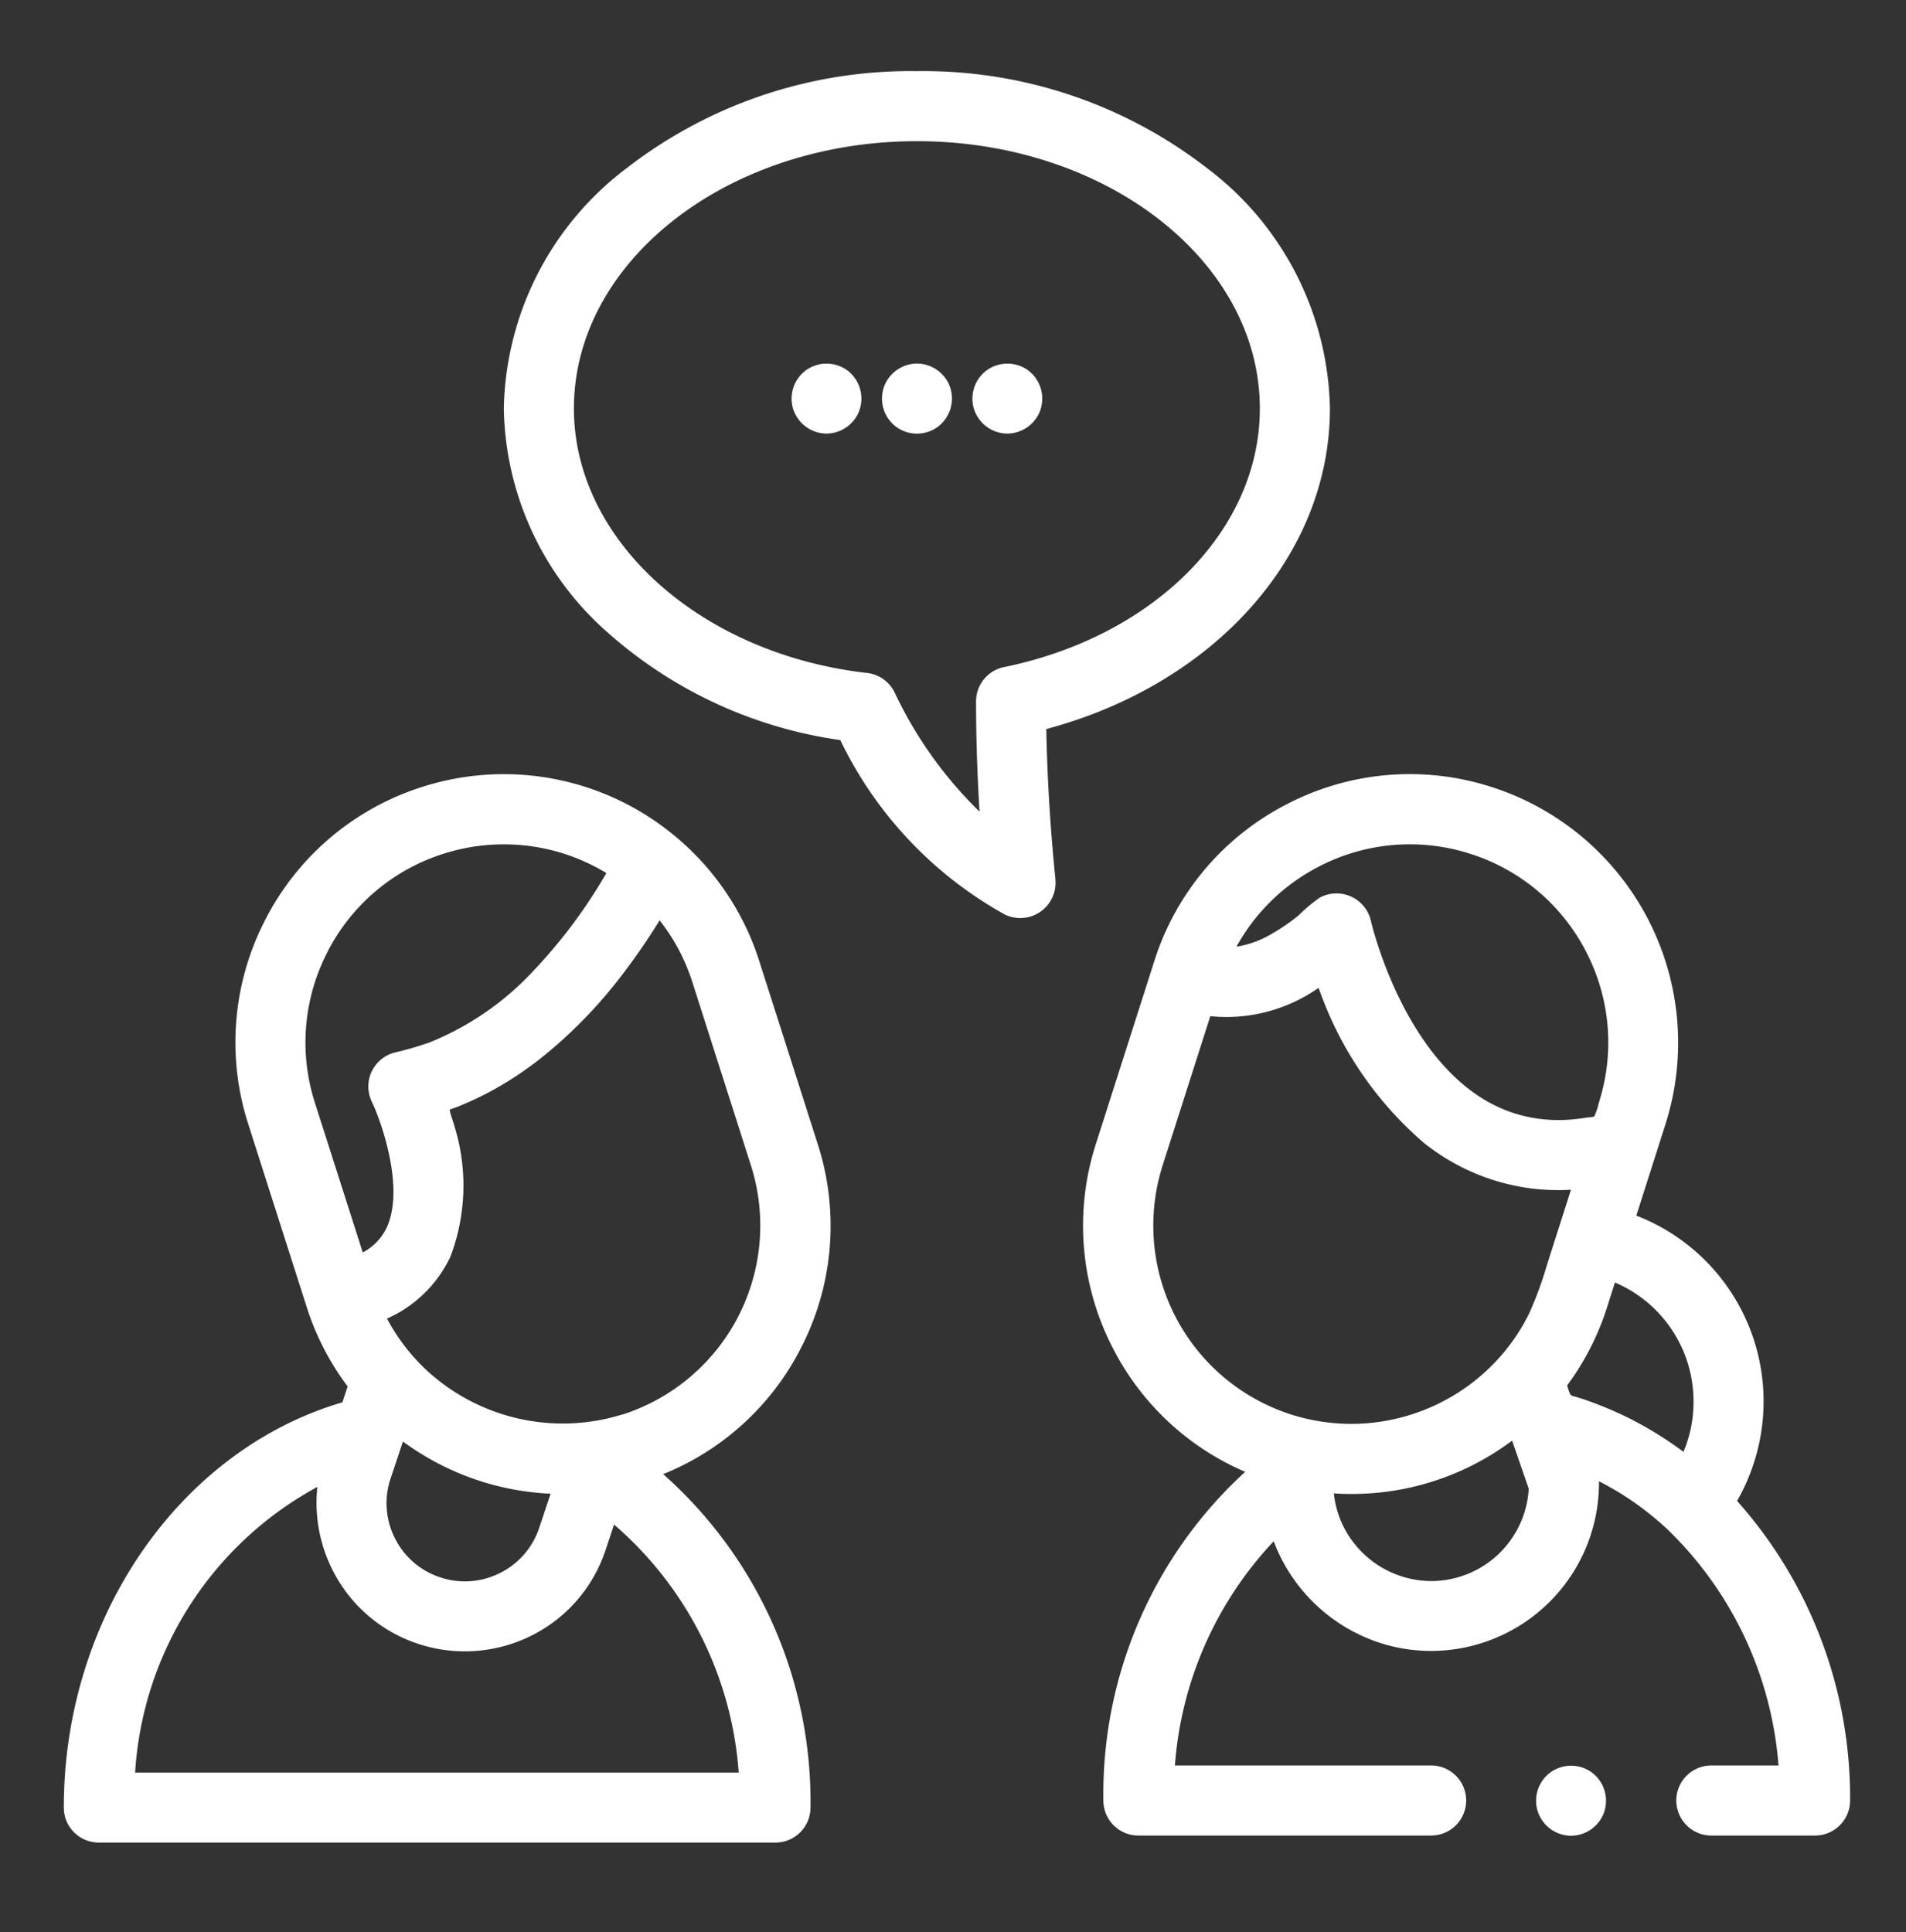
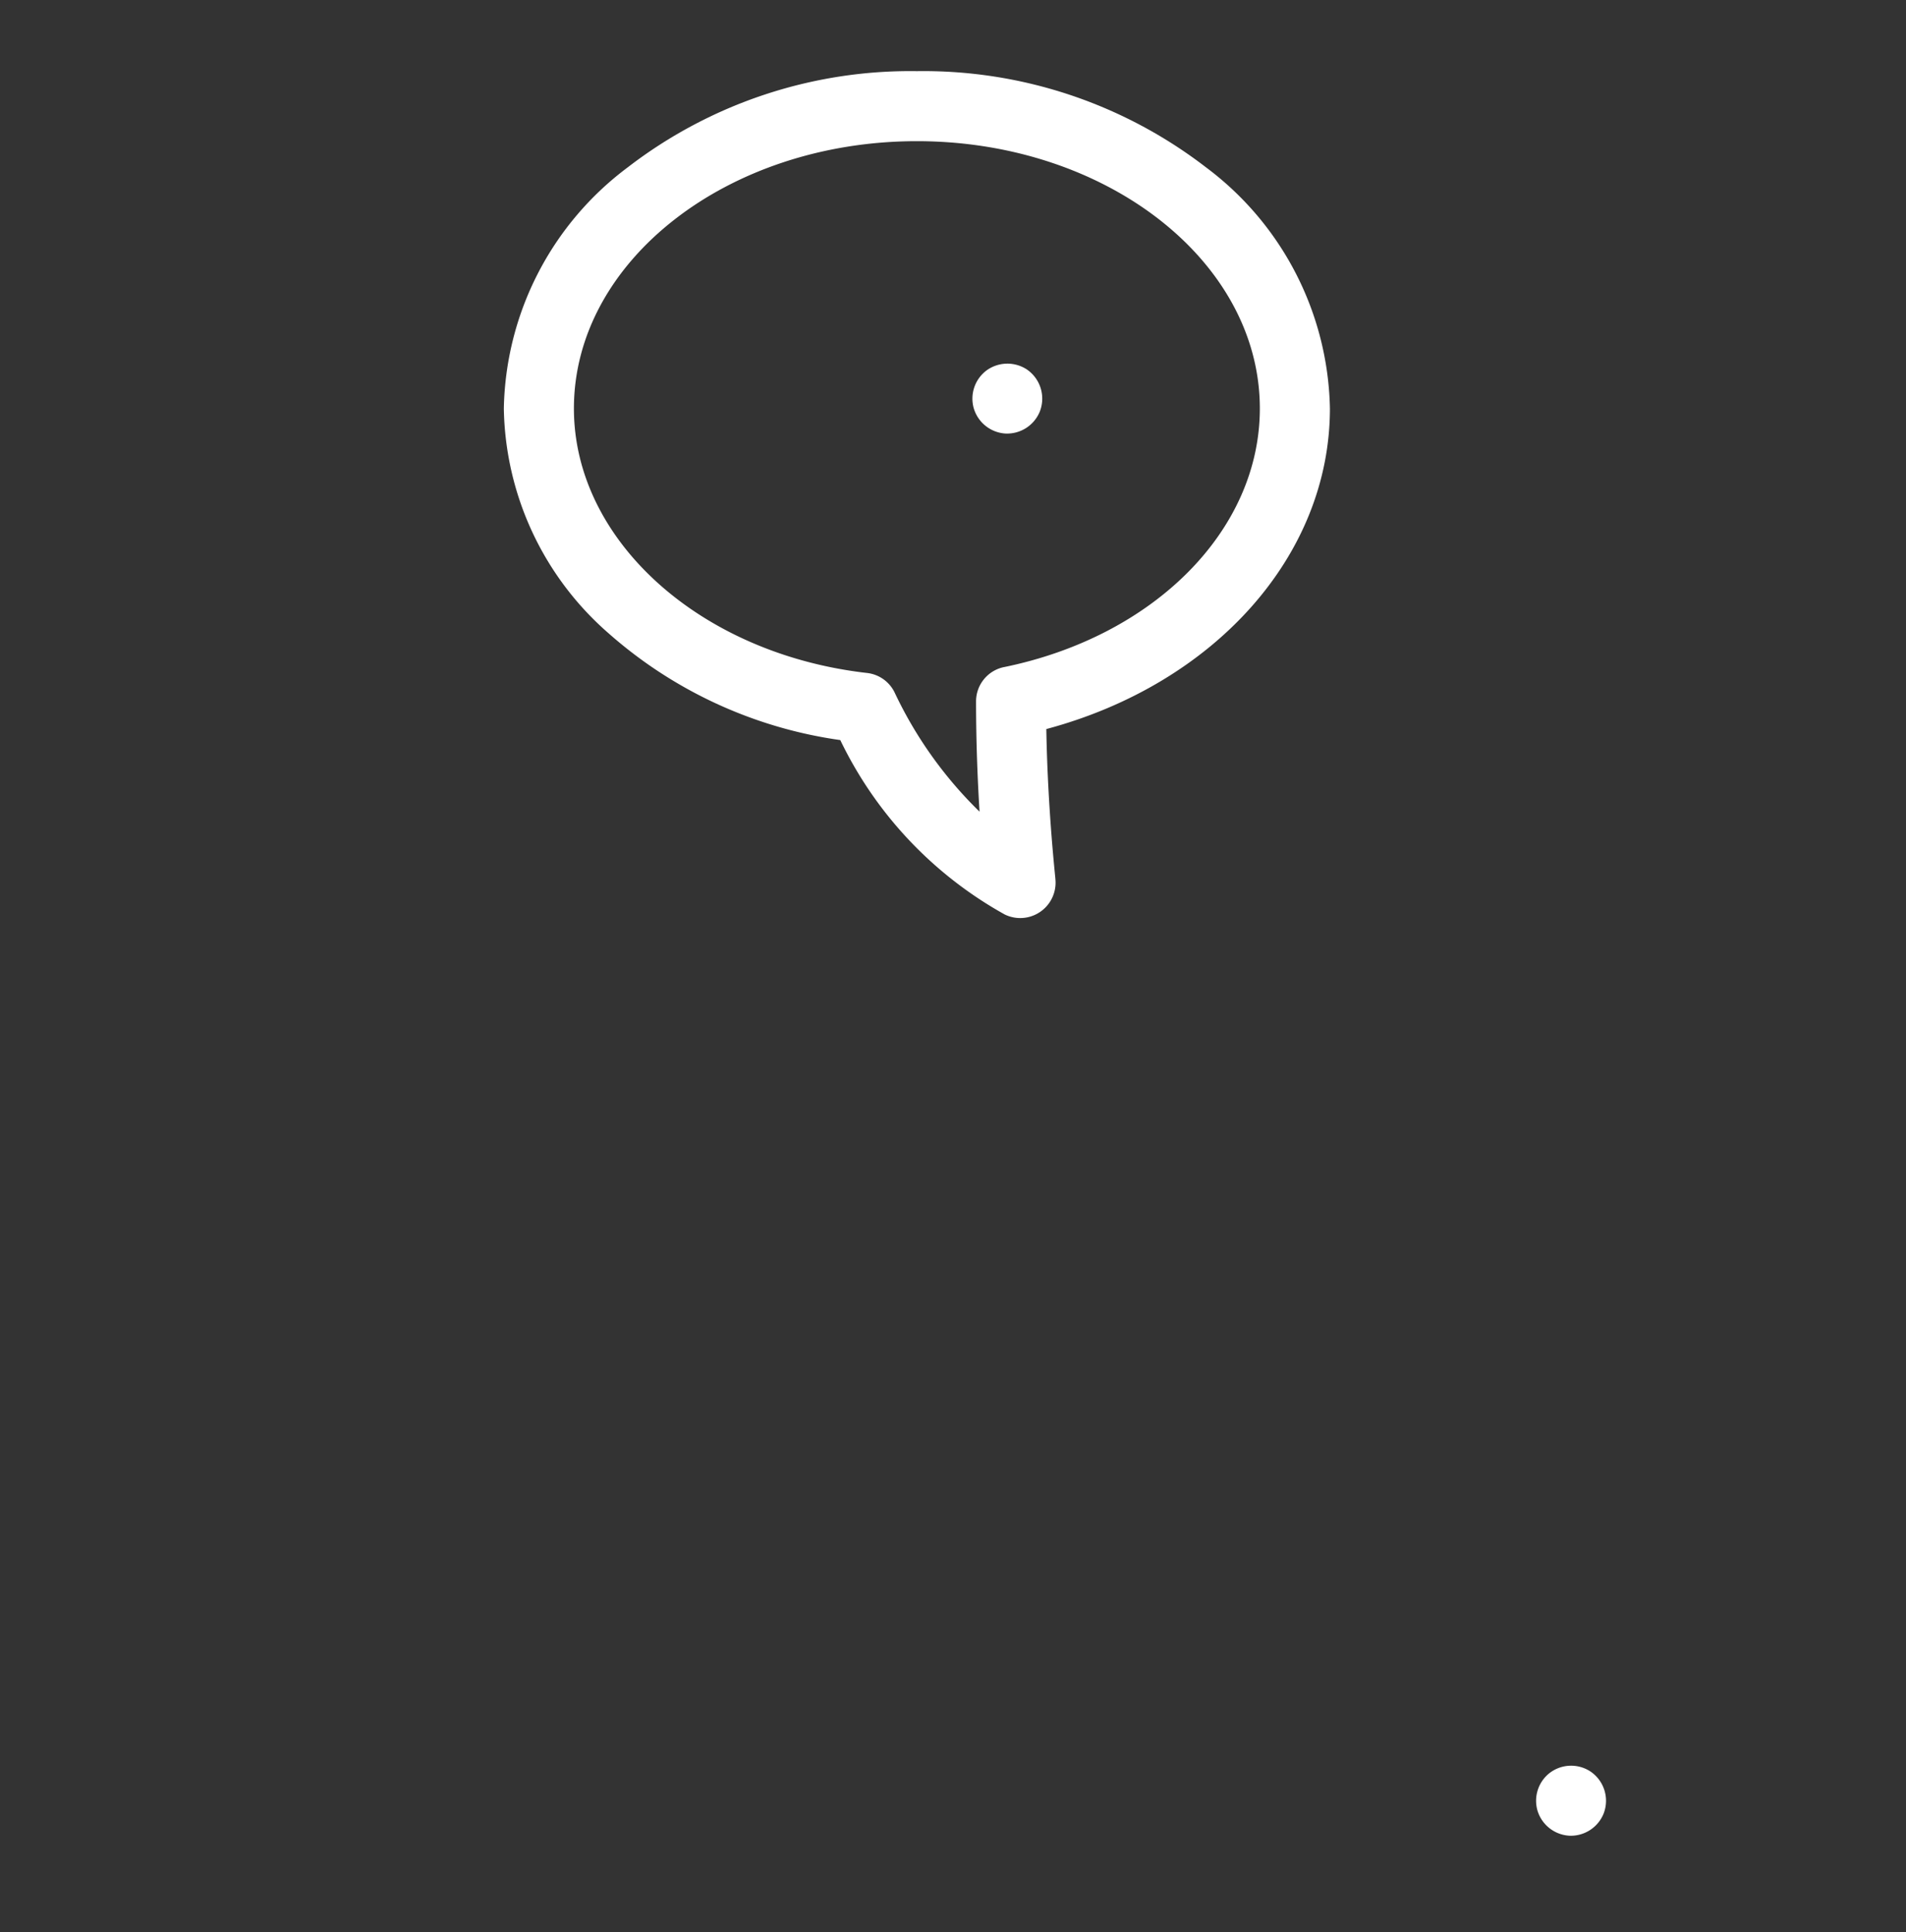
<svg xmlns="http://www.w3.org/2000/svg" width="73" height="74">
  <rect width="100%" height="100%" fill="#333333" stroke="none" />
  <g fill="#fff">
    <path data-name="Path 2661" d="M40.074 27.922c6.449-1.726 10.862-6.649 10.862-12.276a11.8 11.8 0 00-4.745-9.236 17.726 17.726 0 00-11.075-3.685A17.726 17.726 0 0024.041 6.41a11.8 11.8 0 00-4.744 9.236 11.669 11.669 0 004.012 8.609 16.97 16.97 0 008.874 4.089 15.147 15.147 0 006.3 6.68 1.354 1.354 0 001.939-1.351c.006-.028-.294-2.609-.348-5.751zm-1.619-2.374a1.341 1.341 0 00-1.072 1.312c0 1.561.059 3.031.134 4.226a15.748 15.748 0 01-3.258-4.575 1.341 1.341 0 00-1.05-.737c-6.4-.73-11.228-5.084-11.228-10.129 0-5.645 5.893-10.238 13.136-10.238s13.135 4.592 13.135 10.238c.001 4.648-4.024 8.72-9.797 9.904z" />
-     <path data-name="Path 2662" d="M36.359 14.751a1.354 1.354 0 00-1.254-.827 1.352 1.352 0 00-1.254.909 1.352 1.352 0 00.453 1.5 1.356 1.356 0 001.536.068 1.355 1.355 0 00.519-1.65z" />
-     <path data-name="Path 2663" d="M32.402 14.149a1.36 1.36 0 00-1.52.021 1.352 1.352 0 00-.514 1.463 1.356 1.356 0 001.2.97 1.352 1.352 0 001.323-.825 1.353 1.353 0 00-.489-1.629z" />
    <path data-name="Path 2664" d="M39.328 14.149a1.361 1.361 0 00-1.52.021 1.35 1.35 0 00-.514 1.463 1.353 1.353 0 001.2.97 1.354 1.354 0 001.324-.825 1.355 1.355 0 00-.49-1.629z" />
-     <path data-name="Path 2665" d="M30.664 51.651a10.207 10.207 0 00.655-7.837l-2.24-7.01a10.239 10.239 0 00-3.249-4.8 10.241 10.241 0 00-9.666-1.864 10.21 10.21 0 00-6 5.078 10.211 10.211 0 00-.655 7.837l2.24 7.01a10.217 10.217 0 001.565 3.033l-.2.609c-6.226 1.828-10.67 8.219-10.67 15.519a1.342 1.342 0 001.342 1.342H29.7a1.342 1.342 0 001.342-1.342A16.769 16.769 0 0025.4 56.457a10.2 10.2 0 005.264-4.806zm-18.119-15.2a7.545 7.545 0 014.436-3.752 7.607 7.607 0 012.317-.362 7.557 7.557 0 013.927 1.1 19.86 19.86 0 01-2.848 3.8 11.043 11.043 0 01-3.947 2.695 13.549 13.549 0 01-1.329.383 1.349 1.349 0 00-.854.7 1.339 1.339 0 00-.024 1.139c.005.011.008.023.014.034.062.131.136.3.213.5.4 1.049.924 2.985.394 4.254a2.072 2.072 0 01-.951 1.025l-1.831-5.73a7.542 7.542 0 01.485-5.784zm8.544 20.754l-.437 1.309q-.048.143-.108.278a2.977 2.977 0 01-1.4 1.455 2.978 2.978 0 01-2.288.162 2.976 2.976 0 01-1.733-1.5 2.978 2.978 0 01-.162-2.288l.471-1.412.024.017q.131.095.264.185l.034.024a10.324 10.324 0 005.335 1.772zm7.2 10.682H5.175a13.39 13.39 0 016.981-10.941 5.694 5.694 0 00.568 3.159 5.642 5.642 0 003.284 2.849 5.709 5.709 0 004.337-.307 5.644 5.644 0 002.849-3.284l.325-.974a13.85 13.85 0 014.774 9.5zm-4.45-13.716a7.682 7.682 0 01-7.636-1.822 7.546 7.546 0 01-1.381-1.85 4.843 4.843 0 002.429-2.371 7.668 7.668 0 00.145-5.023c-.045-.172-.112-.339-.155-.511a.167.167 0 01-.005-.048c-.029-.041-.017-.062.036-.062a.68.68 0 01.148-.056q.137-.053.272-.11a12.541 12.541 0 001.147-.548 13.329 13.329 0 001.874-1.241 17.986 17.986 0 003.156-3.25 23.958 23.958 0 001.395-2.033 7.557 7.557 0 011.255 2.372l2.24 7.01a7.6 7.6 0 01-4.912 9.545z" />
-     <path data-name="Path 2666" d="M66.53 57.483a7.667 7.667 0 001.015-3.8 7.622 7.622 0 00-4.874-7.127l1.117-3.5a10.286 10.286 0 00-6.66-12.915 10.2 10.2 0 00-7.836.655 10.21 10.21 0 00-5.078 6l-2.24 7.01a10.207 10.207 0 00.655 7.837 10.2 10.2 0 005.061 4.726 16.733 16.733 0 00-5.431 12.588 1.342 1.342 0 001.341 1.342h11.213a1.342 1.342 0 001.341-1.342 1.341 1.341 0 00-1.341-1.342h-9.814a14.016 14.016 0 013.784-8.586 6.5 6.5 0 004.3 3.961 6.416 6.416 0 001.73.238 6.435 6.435 0 006.428-6.428v-.069a11.294 11.294 0 011.79 1.133q.435.337.838.713a14.064 14.064 0 014.248 9.038h-2.572a1.342 1.342 0 00-1.342 1.342 1.342 1.342 0 001.342 1.342h3.972a1.342 1.342 0 001.341-1.342 17.073 17.073 0 00-4.328-11.474zm-4.678-8.366a4.948 4.948 0 013.01 4.565 4.923 4.923 0 01-.385 1.922 13.947 13.947 0 00-2.072-1.283 14.381 14.381 0 00-1.646-.694c-.133-.048-.268-.087-.4-.13-.083-.026-.176-.03-.219-.1a1.925 1.925 0 01-.117-.34 10.229 10.229 0 001.527-2.986zM50.521 33.184a7.544 7.544 0 015.791-.484 7.546 7.546 0 014.437 3.752 7.544 7.544 0 01.484 5.79 2.59 2.59 0 01-.15.468c-.008.014-.007.029-.017.039-.047.043-.23.043-.294.054q-.271.044-.544.068a5.66 5.66 0 01-2.227-.232 5.471 5.471 0 01-1.125-.508c-3.237-1.922-4.361-6.82-4.371-6.867a1.353 1.353 0 00-1.958-.886 6.2 6.2 0 00-.809.677 7.442 7.442 0 01-1.028.708 3.85 3.85 0 01-1.354.495 7.54 7.54 0 013.166-3.074zm-5.992 11.447l1.826-5.713a6.135 6.135 0 004.145-1.084c.024.063.049.126.073.189a13.744 13.744 0 003.953 5.74 8.26 8.26 0 004.342 1.778 8.79 8.79 0 001.3.025c-.159.5-.773 2.419-.92 2.881a14.018 14.018 0 01-.666 1.822 7.442 7.442 0 01-1.079 1.637 7.628 7.628 0 01-5.719 2.627 7.655 7.655 0 01-2.336-.36 7.6 7.6 0 01-4.918-9.542zm10.283 15.922a3.782 3.782 0 01-3.41-2.2 3.726 3.726 0 01-.315-1.158 10.019 10.019 0 001.106.013 10.227 10.227 0 005.721-2.034l.637 1.844a3.75 3.75 0 01-3.74 3.535z" />
    <path data-name="Path 2667" d="M60.92 67.849a1.351 1.351 0 00-1.6.079 1.351 1.351 0 00-.431 1.426 1.356 1.356 0 001.239.952 1.356 1.356 0 001.291-.849 1.354 1.354 0 00-.499-1.608z" />
  </g>
</svg>